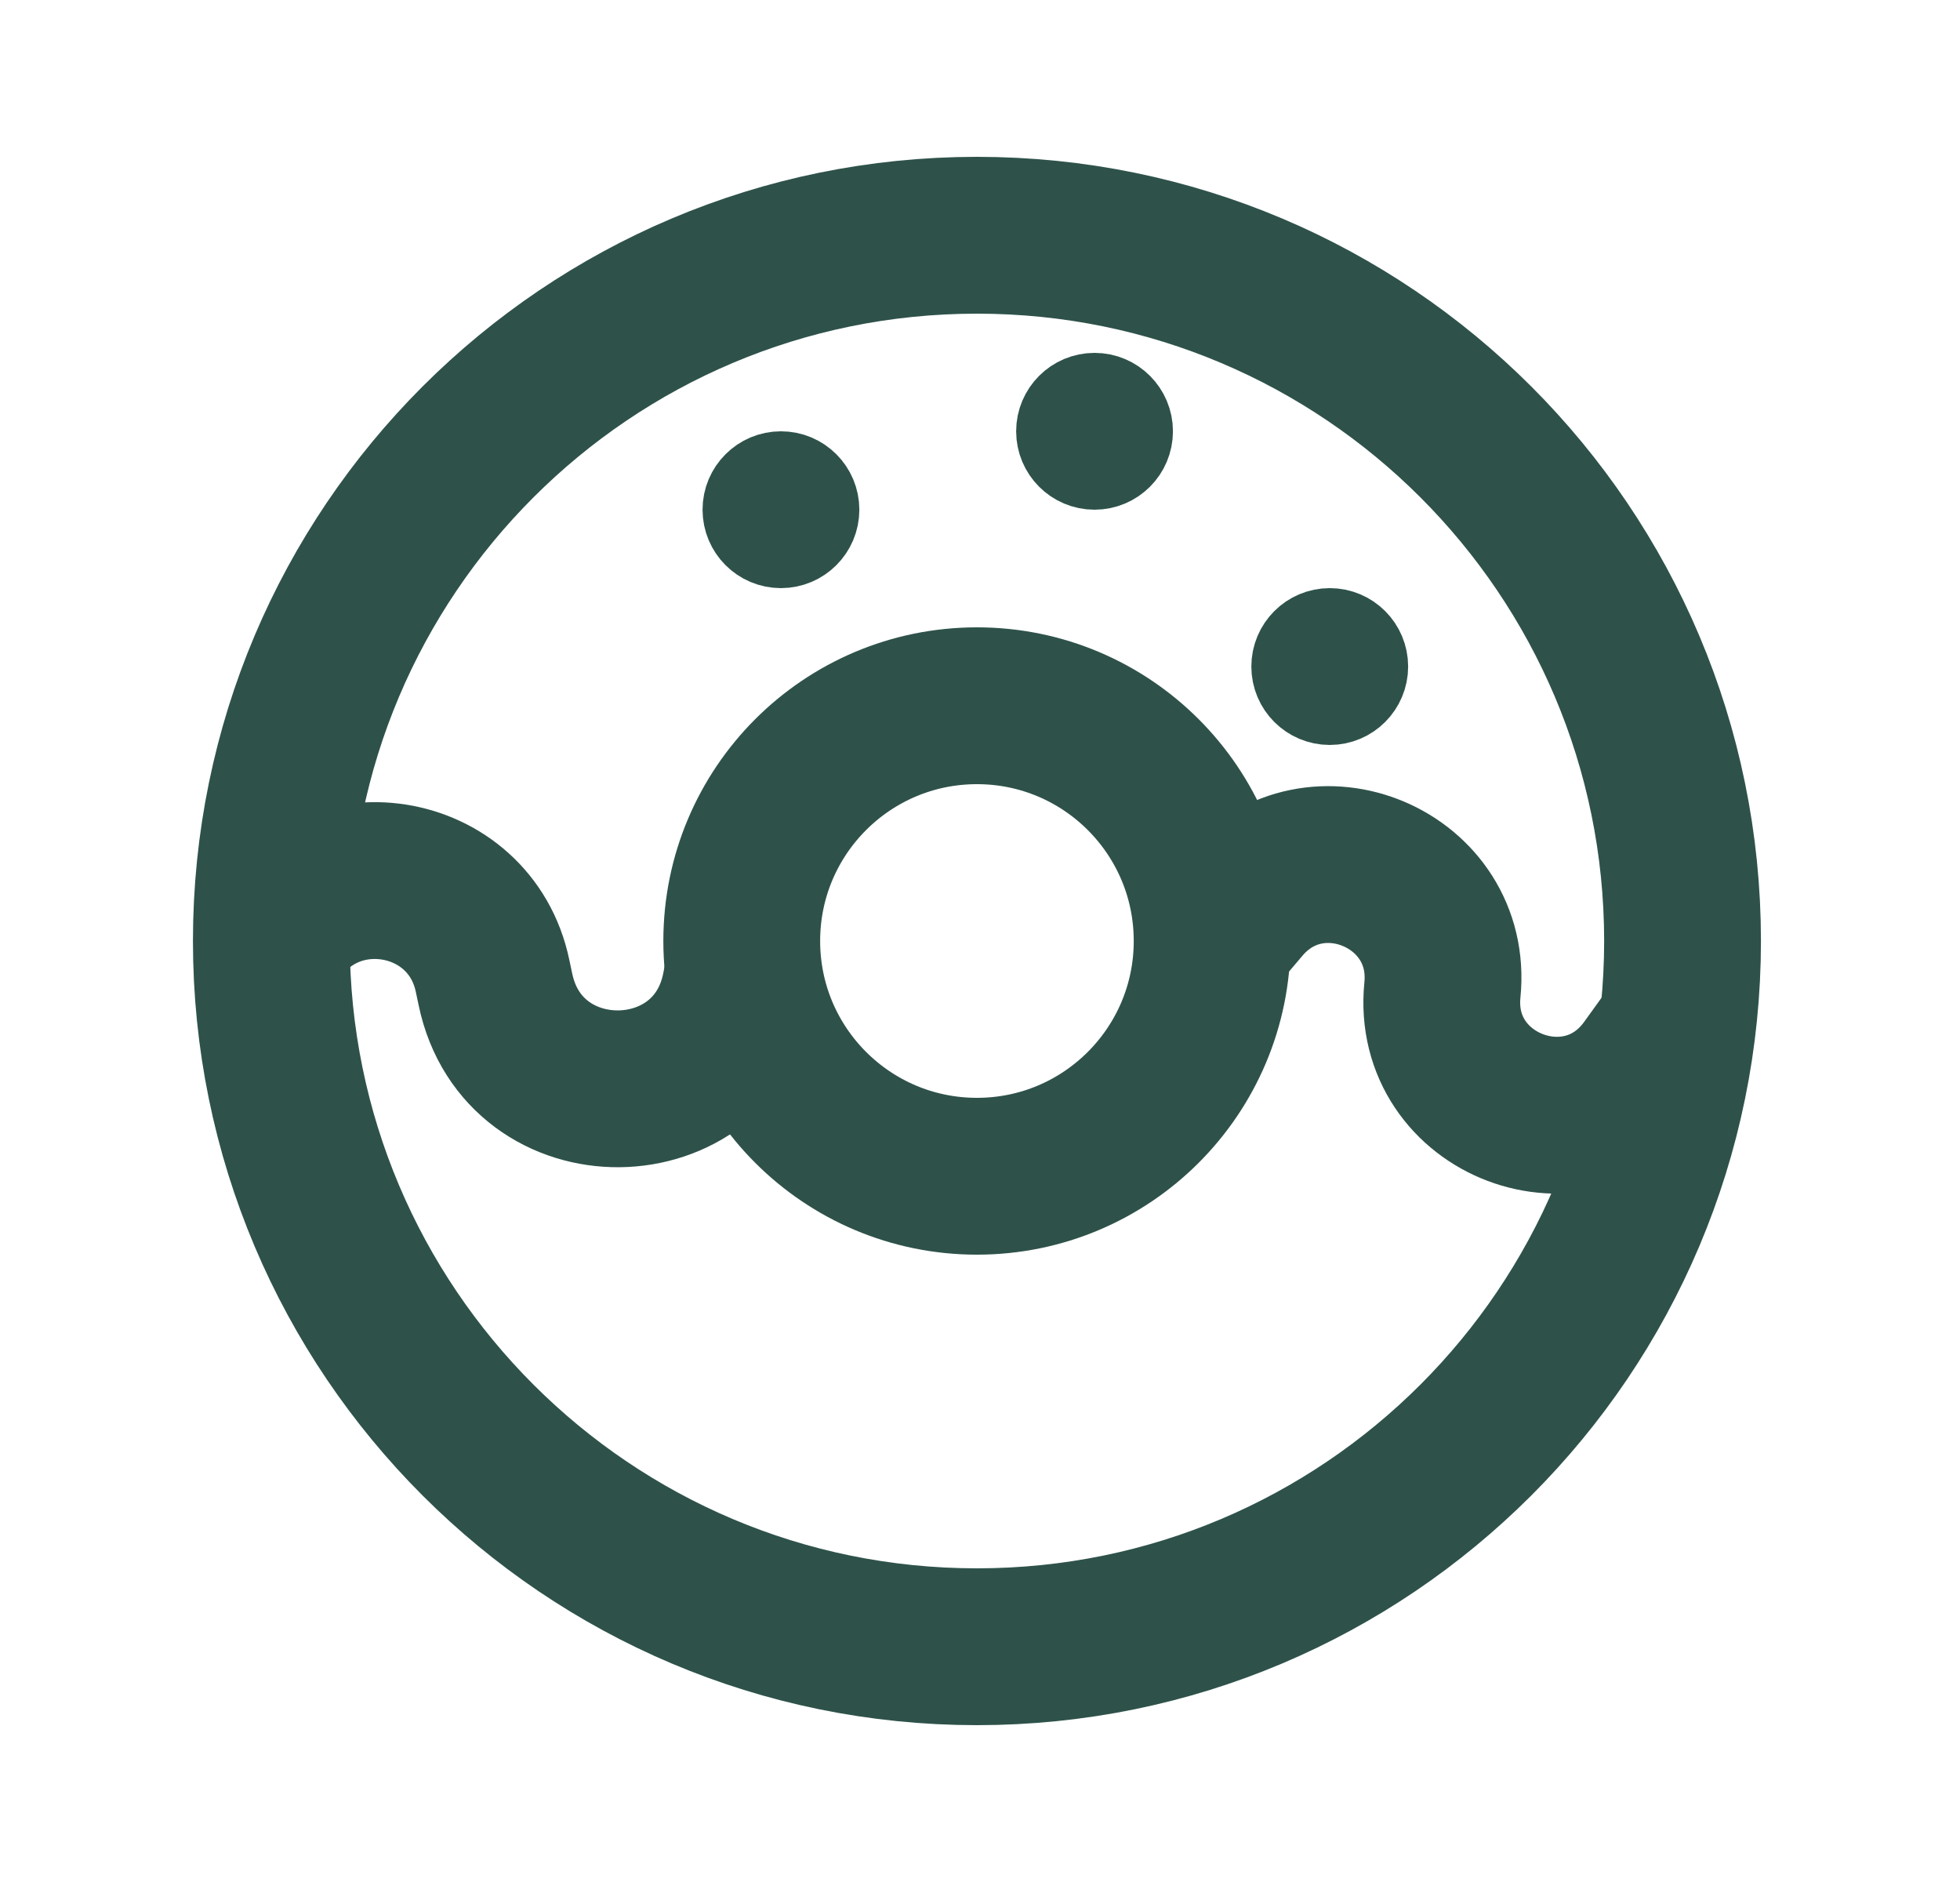
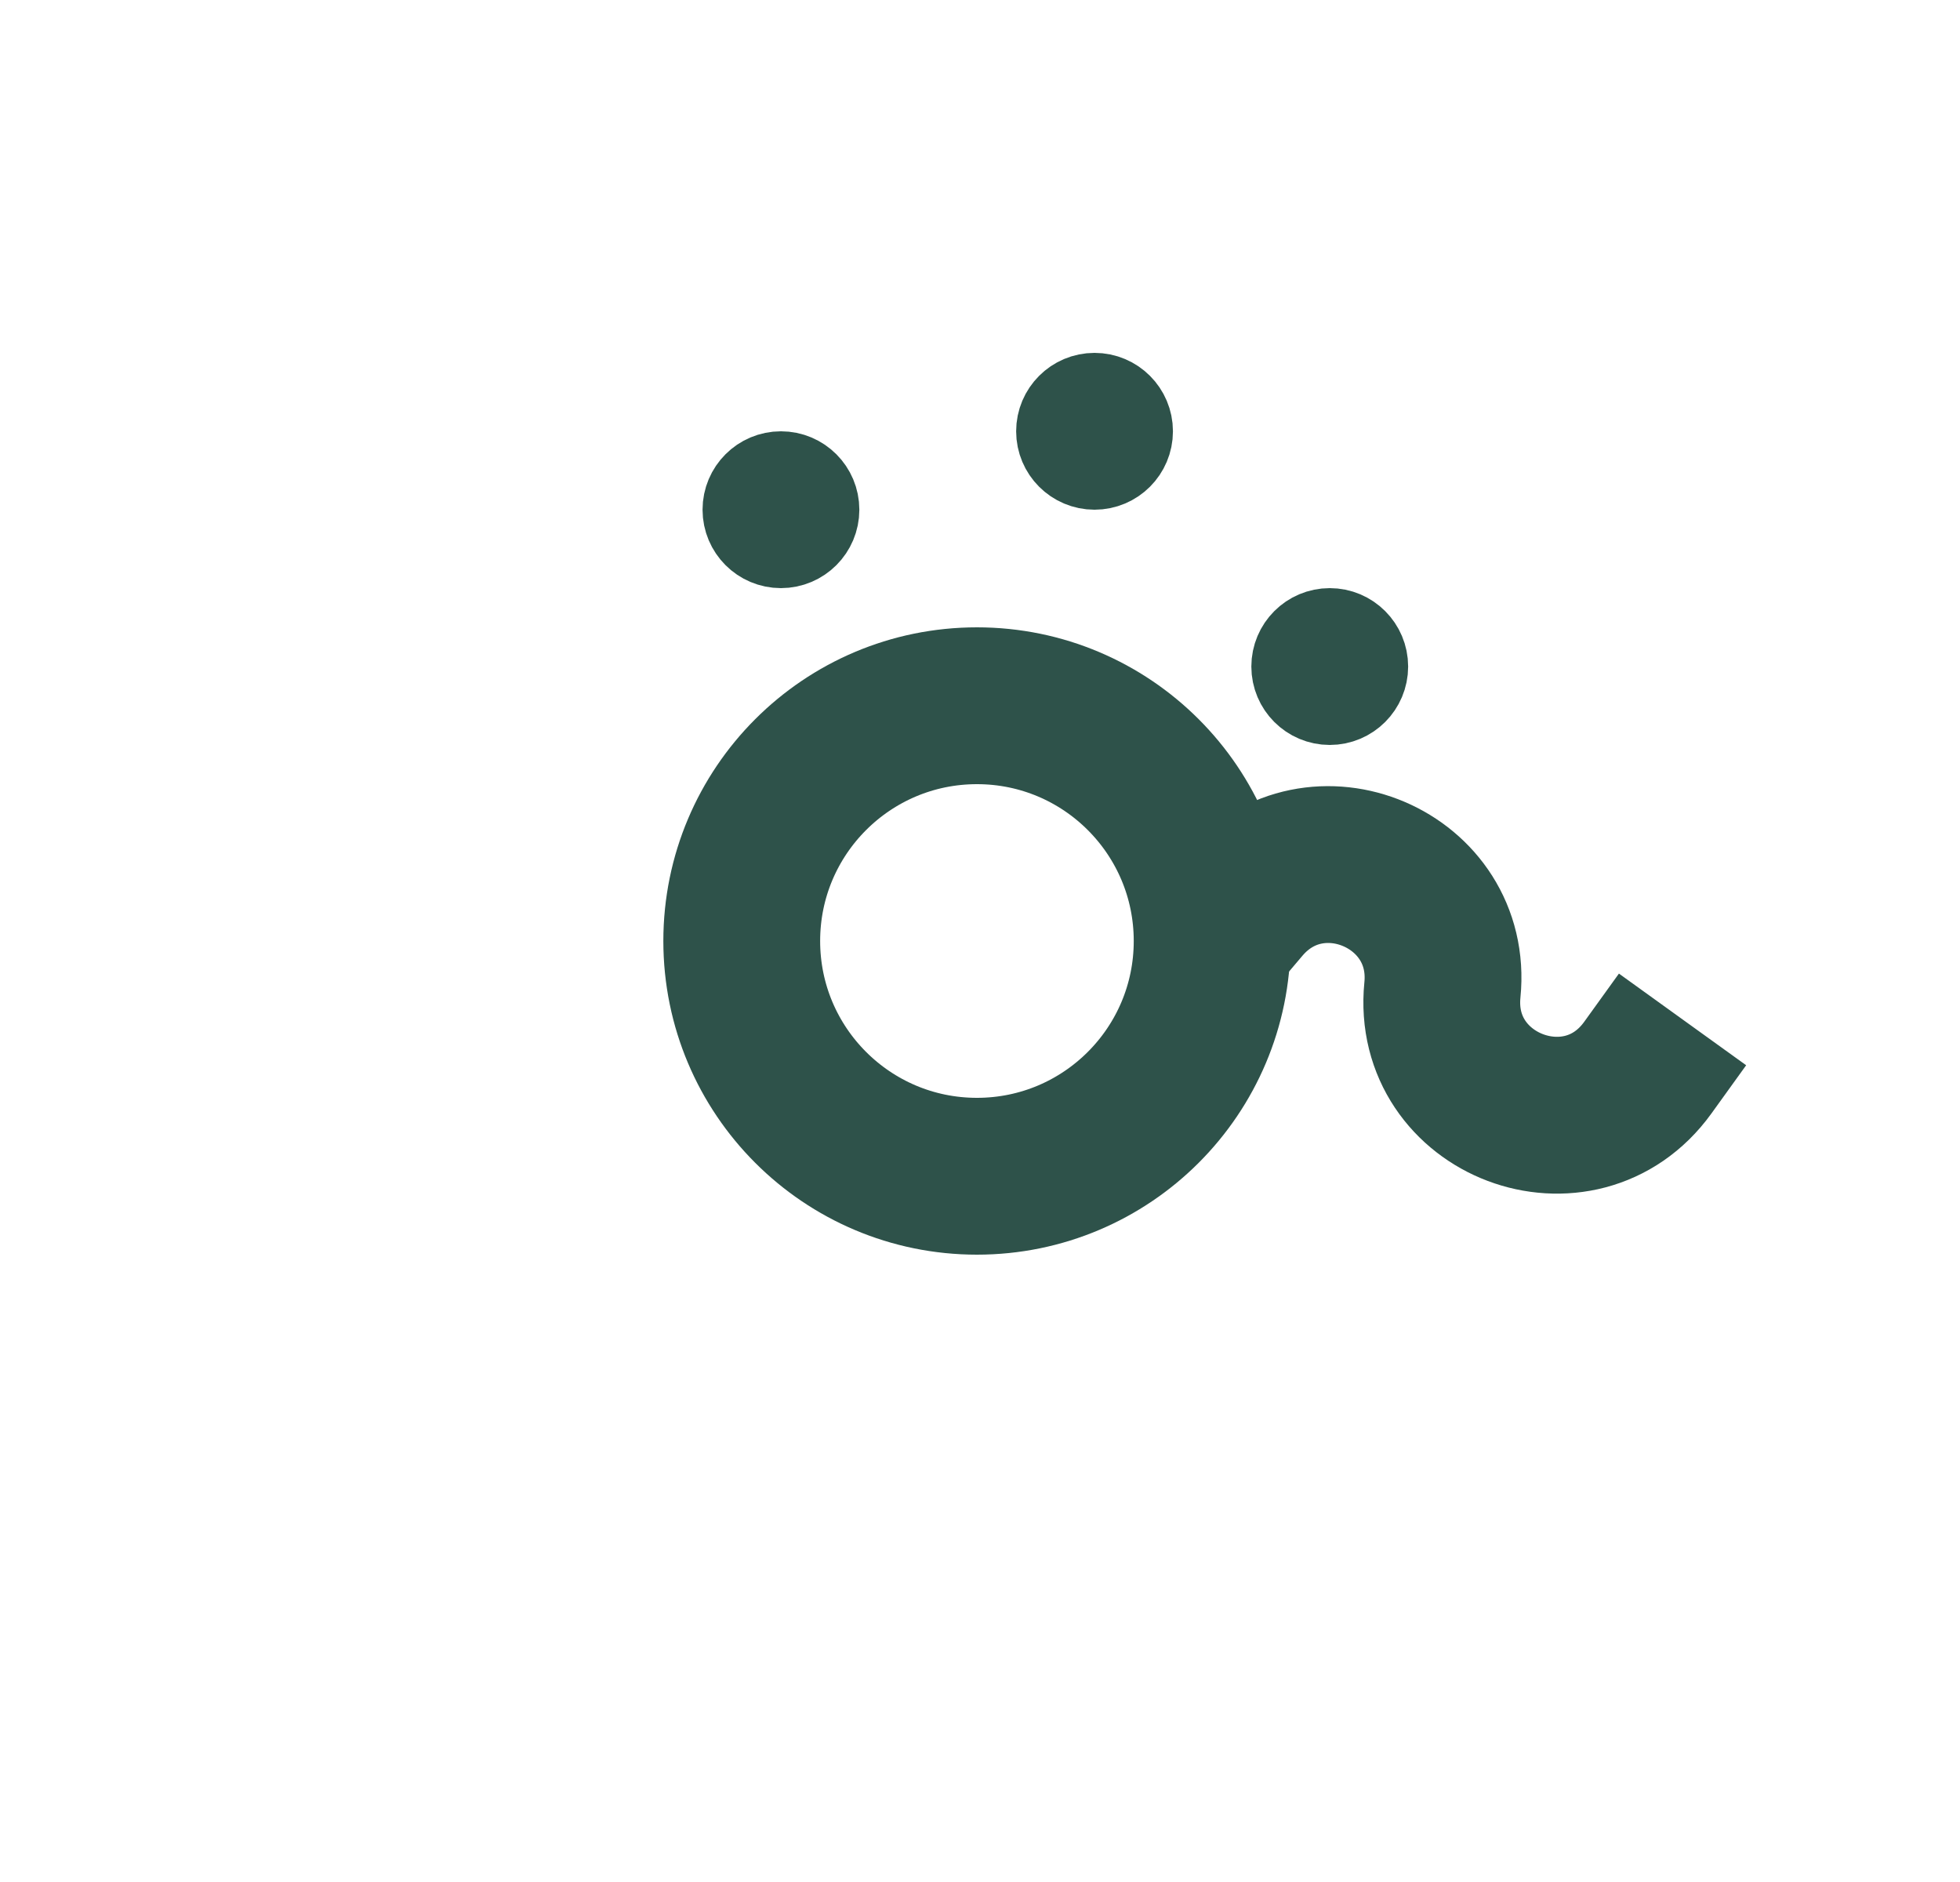
<svg xmlns="http://www.w3.org/2000/svg" width="25" height="24" viewBox="0 0 25 24" fill="none">
-   <path d="M12.461 21C17.431 21 21.461 16.971 21.461 12C21.461 7.029 17.431 3 12.461 3C7.49 3 3.461 7.029 3.461 12C3.461 16.971 7.49 21 12.461 21Z" stroke="#2E524A" stroke-width="2" />
  <path d="M12.461 15C14.118 15 15.461 13.657 15.461 12C15.461 10.343 14.118 9 12.461 9C10.804 9 9.461 10.343 9.461 12C9.461 13.657 10.804 15 12.461 15Z" stroke="#2E524A" stroke-width="2" />
  <path d="M15.461 12L15.851 11.54C16.772 10.457 18.54 11.209 18.398 12.624C18.251 14.099 20.151 14.818 21.018 13.615L21.461 13" stroke="#2E524A" stroke-width="2" />
-   <path d="M9.461 12.5L9.445 12.585C9.123 14.301 6.675 14.325 6.319 12.616L6.283 12.446C5.996 11.069 4.159 10.779 3.461 12" stroke="#2E524A" stroke-width="2" />
  <path d="M9.961 7C10.237 7 10.461 6.776 10.461 6.5C10.461 6.224 10.237 6 9.961 6C9.685 6 9.461 6.224 9.461 6.5C9.461 6.776 9.685 7 9.961 7Z" stroke="#2E524A" />
  <path d="M16.961 9C17.237 9 17.461 8.776 17.461 8.5C17.461 8.224 17.237 8 16.961 8C16.685 8 16.461 8.224 16.461 8.5C16.461 8.776 16.685 9 16.961 9Z" stroke="#2E524A" />
  <path d="M13.961 6C14.237 6 14.461 5.776 14.461 5.5C14.461 5.224 14.237 5 13.961 5C13.685 5 13.461 5.224 13.461 5.5C13.461 5.776 13.685 6 13.961 6Z" stroke="#2E524A" />
</svg>